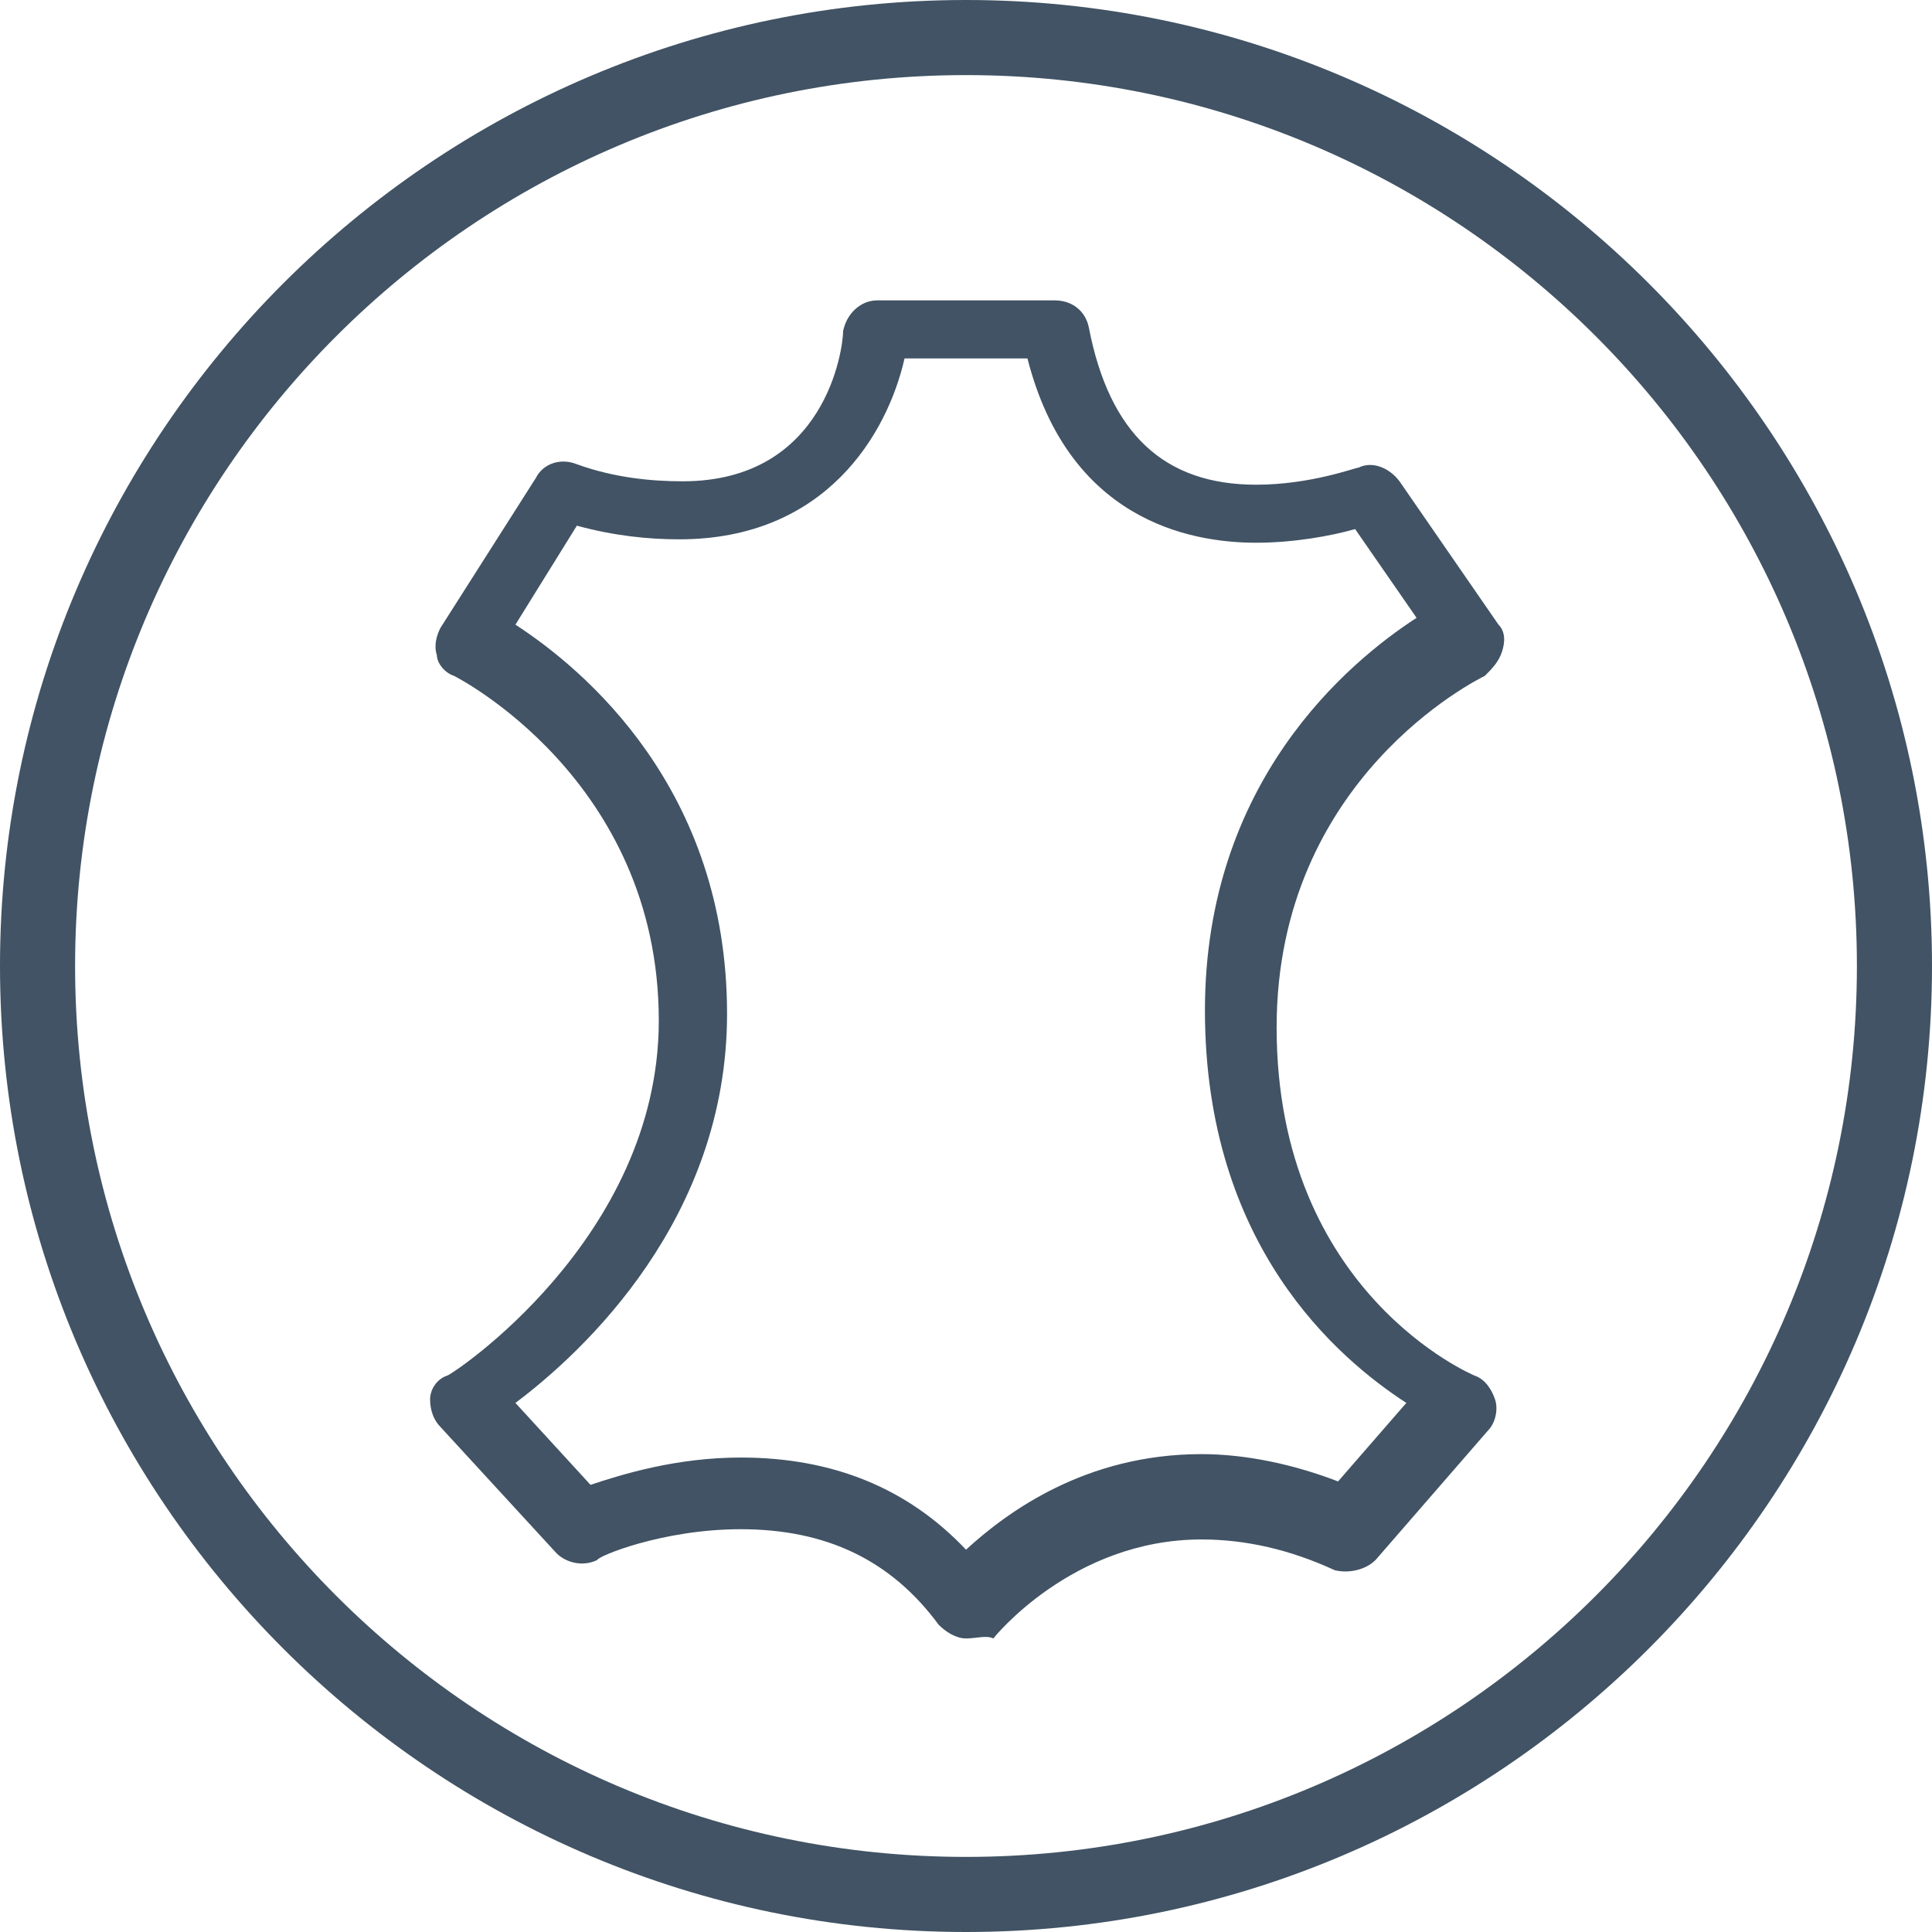
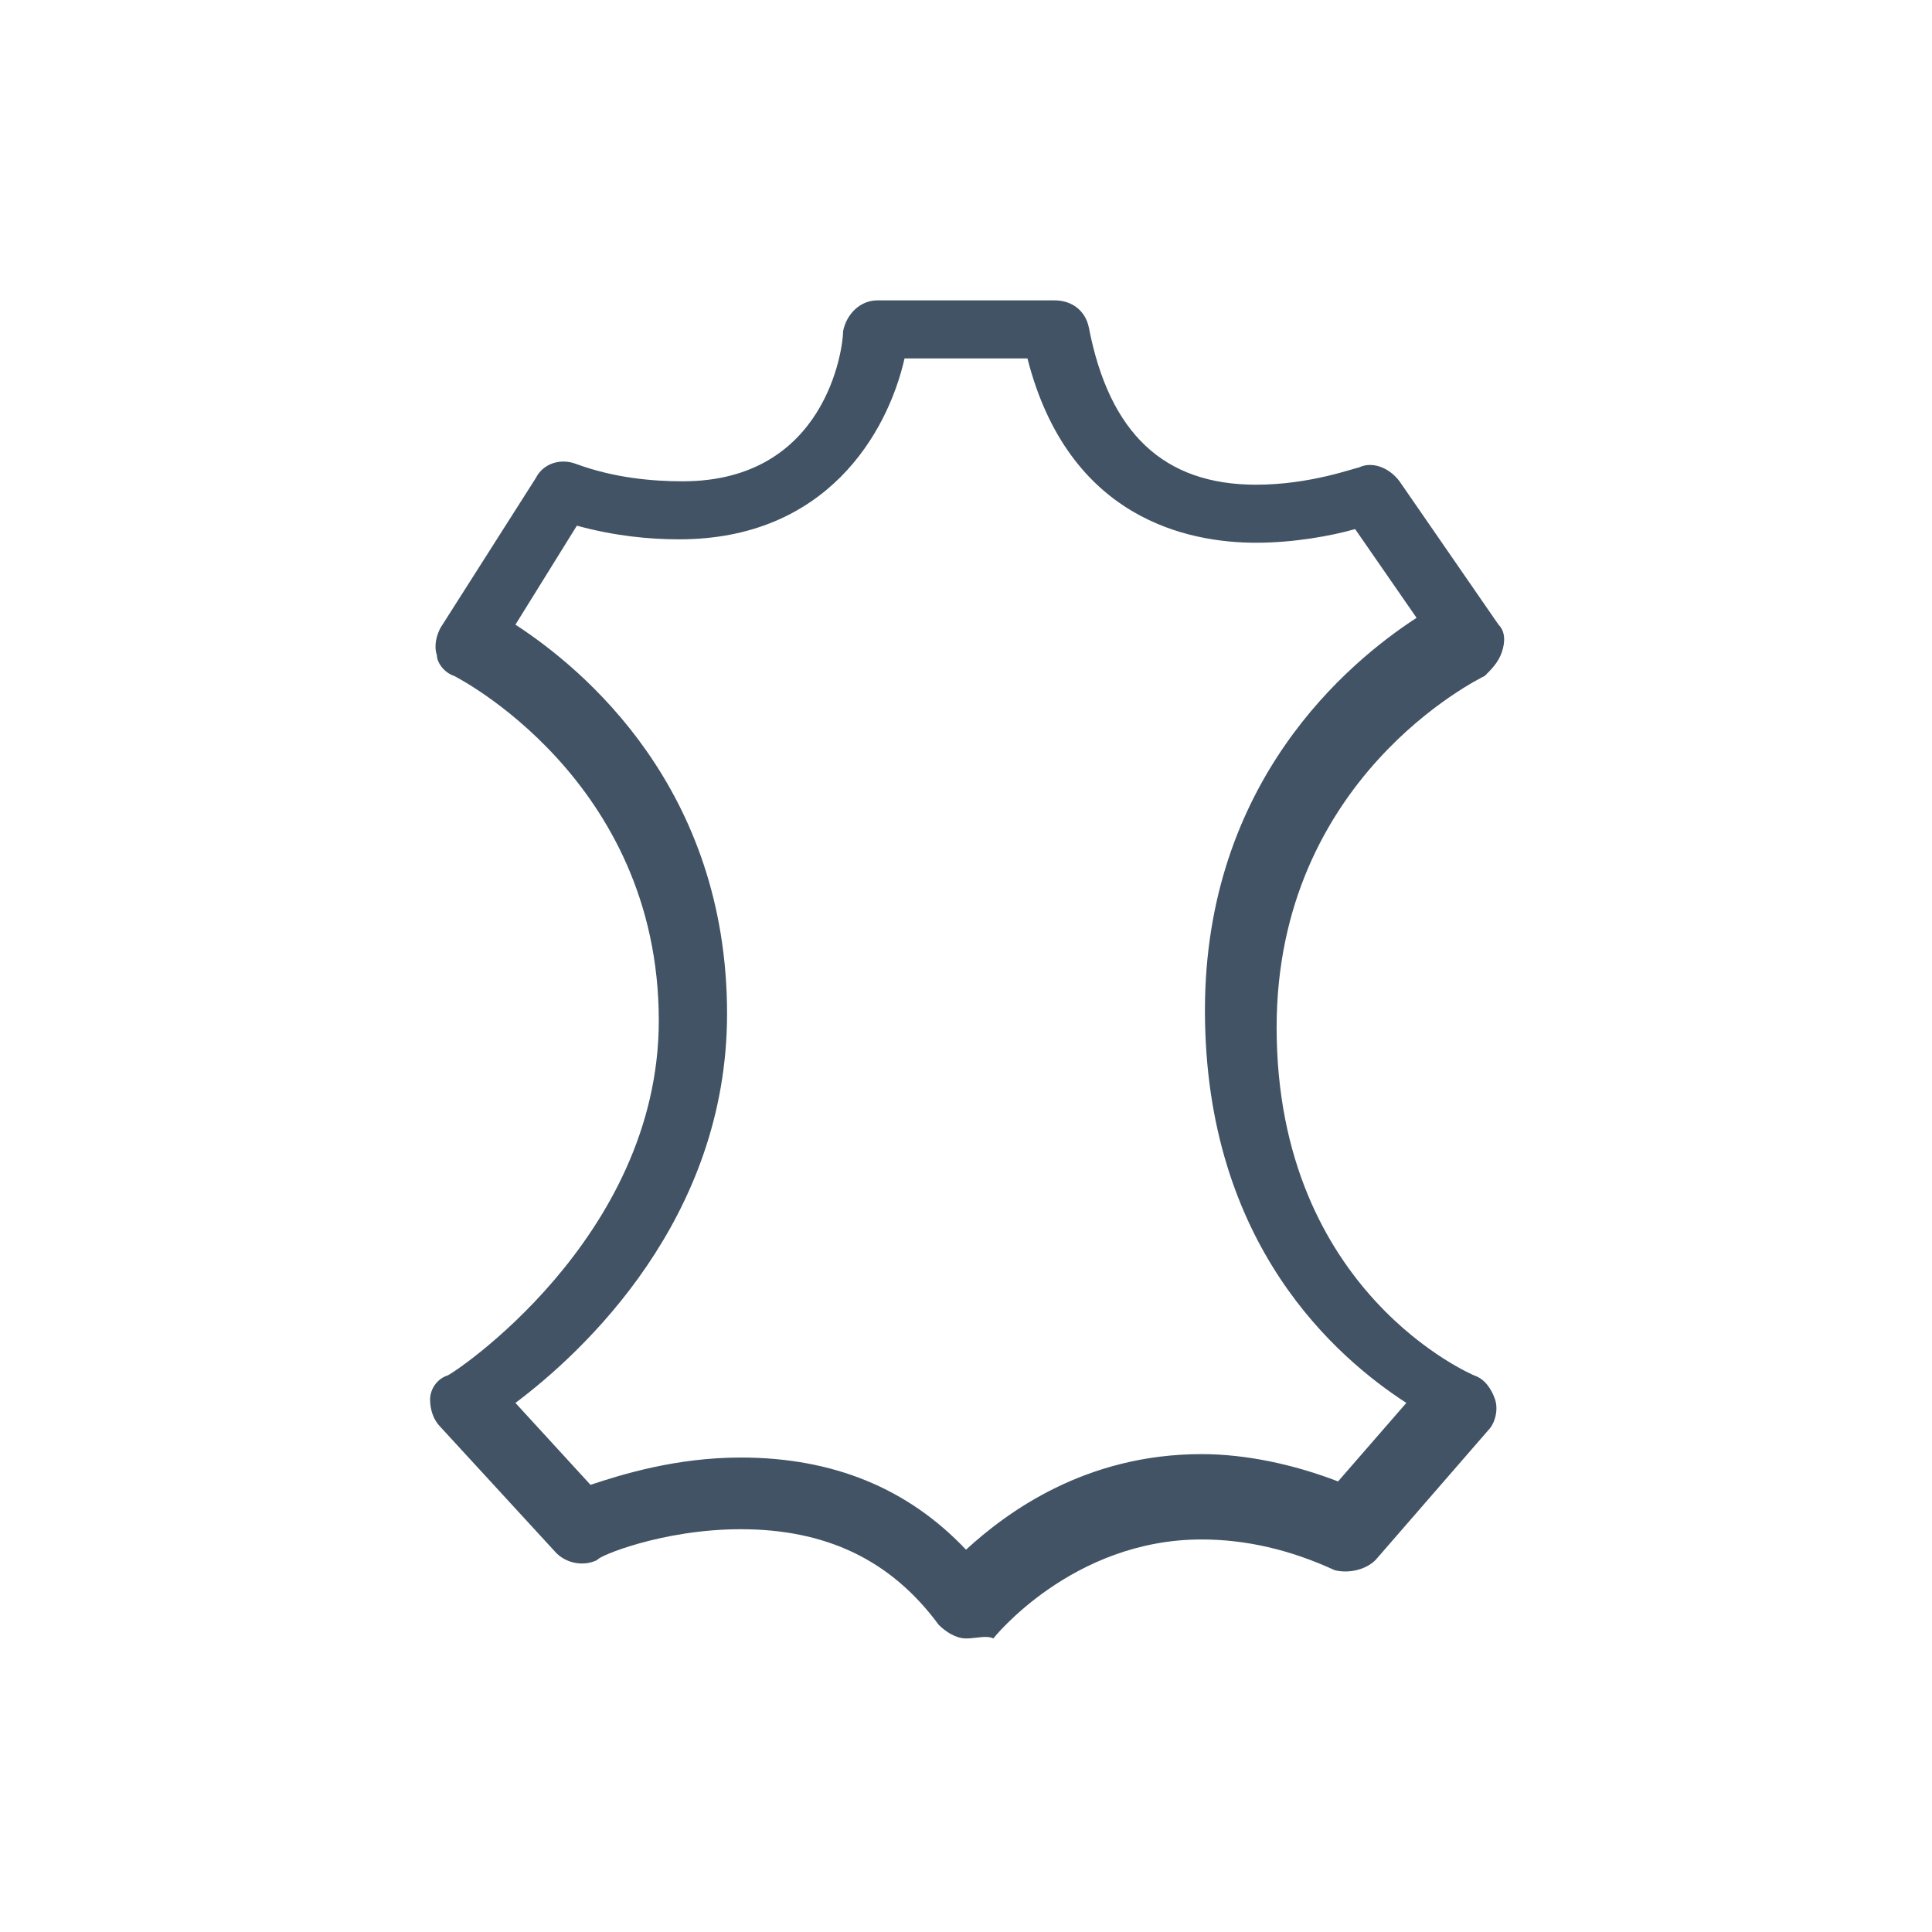
<svg xmlns="http://www.w3.org/2000/svg" version="1.1" id="Layer_1" x="0px" y="0px" viewBox="0 0 56.6 56.6" style="enable-background:new 0 0 56.6 56.6;" xml:space="preserve">
  <style type="text/css">
	.st0{display:none;}
	.st1{display:inline;fill:#41505F;}
	.st2{fill:#415364;}
</style>
  <g id="Layer_1_1_" class="st0">
-     <path class="st1" d="M28.5,2.9C14.3,2.9,2.8,14.5,2.8,28.7s11.6,25.8,25.8,25.8s25.8-11.6,25.8-25.8C54.3,14.5,42.7,2.9,28.5,2.9    M28.5,56.7c-15.4,0-28-12.6-28-28s12.6-28,28-28s28,12.6,28,28S44,56.7,28.5,56.7" />
    <path class="st1" d="M34.9,30.5l2.9,1.8c0.2,0.2,0.6,0.1,0.7-0.2c0.2-0.3,0.1-0.6-0.2-0.7l-1.8-1.1l5-1.2c0.3-0.1,0.5-0.4,0.4-0.6   c-0.1-0.3-0.4-0.5-0.6-0.4l-5,1.2l1.1-1.8c0.2-0.3,0.1-0.6-0.2-0.7c-0.1-0.1-0.3-0.1-0.4-0.1c-0.1,0-0.3,0.1-0.3,0.2l-1.8,2.9   C34.6,30,34.7,30.3,34.9,30.5" />
    <path class="st1" d="M37,26.8c-0.1,0-0.2,0.1-0.2,0.1L35,29.8c-0.1,0.1,0,0.3,0.1,0.3l2.9,1.8h0.1c0.1,0,0.2,0,0.2-0.1s0-0.1,0-0.2   c0-0.1-0.1-0.1-0.1-0.1L35.8,30l5.6-1.4c0.1,0,0.2-0.2,0.2-0.3s-0.1-0.2-0.2-0.2l-5.7,1.5l1.5-2.4c0-0.1,0-0.1,0-0.2   s-0.1-0.1-0.1-0.2C37.1,26.9,37,26.8,37,26.8 M38.1,32.6L38.1,32.6c-0.1,0-0.3,0-0.4-0.1l-2.9-1.8c-0.4-0.2-0.5-0.7-0.3-1.1   l1.8-2.9c0.1-0.2,0.3-0.3,0.5-0.4c0.2,0,0.4,0,0.6,0.1c0.2,0.1,0.3,0.3,0.4,0.5c0.1,0.2,0,0.4-0.1,0.6l-0.8,1.2l4.3-1   c0.4-0.1,0.9,0.2,1,0.6c0.1,0.4-0.2,0.9-0.6,1l-4.3,1l1.2,0.8c0.2,0.1,0.3,0.3,0.4,0.5c0.1,0.2,0,0.4-0.1,0.6   C38.7,32.4,38.4,32.6,38.1,32.6" />
    <path class="st1" d="M18.5,30.4l-1.9-2.9c-0.1-0.1-0.2-0.2-0.3-0.2s-0.3,0-0.4,0.1c-0.3,0.2-0.3,0.5-0.2,0.8l1.2,1.8l-5.1-1   c-0.3-0.1-0.6,0.1-0.6,0.4c-0.1,0.3,0.1,0.6,0.4,0.6l5.1,1l-1.8,1.2c-0.3,0.2-0.3,0.5-0.2,0.8c0.2,0.2,0.5,0.3,0.8,0.2l2.9-1.9   C18.6,30.9,18.7,30.6,18.5,30.4" />
-     <path class="st1" d="M11.7,29.1c-0.2,0-0.3,0.1-0.3,0.2c0,0.1,0,0.1,0,0.2c0,0.1,0.1,0.1,0.2,0.1l5.8,1.2L15,32.4   c-0.1,0-0.1,0.1-0.1,0.2c0,0.1,0,0.1,0,0.2c0.1,0.1,0.2,0.1,0.4,0.1l2.9-1.9c0.1,0,0.1-0.1,0.1-0.2c0-0.1,0-0.1,0-0.2l-1.9-2.9   c0-0.1-0.1-0.1-0.2-0.1c-0.1,0-0.1,0-0.2,0c-0.1,0-0.1,0.1-0.1,0.2s0,0.1,0,0.2l1.6,2.4L11.7,29.1L11.7,29.1z M15.1,33.4L15.1,33.4   c-0.3,0-0.5-0.1-0.7-0.4c-0.1-0.2-0.2-0.4-0.1-0.6c0-0.2,0.2-0.4,0.4-0.5l1.2-0.8l-4.4-0.9c-0.2,0-0.4-0.2-0.5-0.4   s-0.2-0.4-0.1-0.6c0.1-0.4,0.5-0.8,1-0.7l4.4,0.9l-0.8-1.2c-0.1-0.2-0.2-0.4-0.1-0.6c0-0.2,0.2-0.4,0.4-0.5   c0.2-0.1,0.4-0.2,0.6-0.1c0.2,0,0.4,0.2,0.5,0.4l1.9,2.9c0.1,0.2,0.2,0.4,0.1,0.6c0,0.2-0.2,0.4-0.4,0.5l-2.9,1.9   C15.5,33.4,15.3,33.4,15.1,33.4" />
-     <path class="st1" d="M34.8,41.5c-1.6,0-2.5-0.1-2.9-0.2c-2.2-0.4-6.9-2.3-7-2.3c-0.1,0-0.3-0.1-0.4-0.1c-0.1,0-0.3,0-0.4,0.1   c-0.3,0.1-0.5,0.3-0.6,0.6L23,41h-2.2l0.1-3.5l0.1-1.1c0.8,0.1,2.2,0.4,3.6,0.8c0.6,0.2,1.3,0.5,2.2,0.8c1.9,0.8,4.2,1.8,7.1,1.9   c0.7,0,1.5,0.1,2.2,0.1c2.2,0,4.4-0.2,5.6-0.3c0,0.5,0.1,1,0.1,1.5C40.3,41.3,37.3,41.5,34.8,41.5 M33.1,15.3   C32,20.9,29.2,30,31.2,32.7c1.9,2.5,6.4,3.9,8.7,4.4c0.5,0.1,0.9,0.2,1.1,0.2c0.1,0.1,0.2,0.2,0.3,0.5c-1.6,0.1-4.6,0.3-7.3,0.2   c-2.5-0.1-4.7-1.1-6.4-1.8c-0.9-0.4-1.7-0.7-2.4-0.9c-1.5-0.4-3.1-0.7-3.9-0.8l0.7-3.3v-0.1l-1.7-15.7h12.8V15.3z M41.7,35.2   c-0.4-0.1-0.8-0.2-1.3-0.3c-2-0.4-6-1.7-7.4-3.6c-1.1-1.5,0.8-8.1,2.6-17c0.1-0.3,0-0.6-0.2-0.9c-0.2-0.2-0.5-0.4-0.8-0.4H19.1   c-0.3,0-0.6,0.1-0.8,0.3c-0.2,0.2-0.3,0.5-0.3,0.8L19.9,31l-1,6.4L18.7,42c0,0.3,0.1,0.6,0.3,0.8s0.5,0.3,0.8,0.3h4   c0.4,0,0.8-0.3,1-0.7l0.4-1.1c1.6,0.6,4.5,1.7,6.3,2c0.8,0.2,1.9,0.3,3.4,0.3c3.5,0,7.9-0.5,8.1-0.5c0.5-0.1,0.9-0.5,0.9-1   C44,40.3,43.9,35.8,41.7,35.2" />
+     <path class="st1" d="M34.8,41.5c-1.6,0-2.5-0.1-2.9-0.2c-2.2-0.4-6.9-2.3-7-2.3c-0.1,0-0.3-0.1-0.4-0.1c-0.1,0-0.3,0-0.4,0.1   c-0.3,0.1-0.5,0.3-0.6,0.6h-2.2l0.1-3.5l0.1-1.1c0.8,0.1,2.2,0.4,3.6,0.8c0.6,0.2,1.3,0.5,2.2,0.8c1.9,0.8,4.2,1.8,7.1,1.9   c0.7,0,1.5,0.1,2.2,0.1c2.2,0,4.4-0.2,5.6-0.3c0,0.5,0.1,1,0.1,1.5C40.3,41.3,37.3,41.5,34.8,41.5 M33.1,15.3   C32,20.9,29.2,30,31.2,32.7c1.9,2.5,6.4,3.9,8.7,4.4c0.5,0.1,0.9,0.2,1.1,0.2c0.1,0.1,0.2,0.2,0.3,0.5c-1.6,0.1-4.6,0.3-7.3,0.2   c-2.5-0.1-4.7-1.1-6.4-1.8c-0.9-0.4-1.7-0.7-2.4-0.9c-1.5-0.4-3.1-0.7-3.9-0.8l0.7-3.3v-0.1l-1.7-15.7h12.8V15.3z M41.7,35.2   c-0.4-0.1-0.8-0.2-1.3-0.3c-2-0.4-6-1.7-7.4-3.6c-1.1-1.5,0.8-8.1,2.6-17c0.1-0.3,0-0.6-0.2-0.9c-0.2-0.2-0.5-0.4-0.8-0.4H19.1   c-0.3,0-0.6,0.1-0.8,0.3c-0.2,0.2-0.3,0.5-0.3,0.8L19.9,31l-1,6.4L18.7,42c0,0.3,0.1,0.6,0.3,0.8s0.5,0.3,0.8,0.3h4   c0.4,0,0.8-0.3,1-0.7l0.4-1.1c1.6,0.6,4.5,1.7,6.3,2c0.8,0.2,1.9,0.3,3.4,0.3c3.5,0,7.9-0.5,8.1-0.5c0.5-0.1,0.9-0.5,0.9-1   C44,40.3,43.9,35.8,41.7,35.2" />
  </g>
  <g id="Layer_2_1_">
-     <path class="st2" d="M28.3,2.2C13.9,2.2,2.2,13.9,2.2,28.3s11.7,26.1,26.1,26.1s26.1-11.7,26.1-26.1C54.4,13.9,42.7,2.2,28.3,2.2    M28.3,56.6C12.7,56.6,0,43.9,0,28.3S12.7,0,28.3,0s28.3,12.7,28.3,28.3S43.9,56.6,28.3,56.6" />
    <path class="st2" d="M21.7,42.7c2.7,0,4.9,0.9,6.6,2.7c1.2-1.1,3.5-2.8,6.9-2.8c1.3,0,2.7,0.3,4,0.8l2-2.3c-2-1.3-5.9-4.6-5.9-11.5   c0-6.7,4.2-10.2,6.2-11.5l-1.8-2.6c-0.7,0.2-1.8,0.4-2.9,0.4c-2,0-5.5-0.7-6.7-5.4h-3.6c-0.5,2.2-2.3,5.3-6.6,5.3   c-0.9,0-1.9-0.1-3-0.4l-1.8,2.9c2,1.3,6.2,4.8,6.2,11.4c0,6-4.2,9.9-6.2,11.4l2.2,2.4C18.2,43.2,19.8,42.7,21.7,42.7 M28.3,48   L28.3,48c-0.3,0-0.6-0.2-0.8-0.4c-1.4-1.9-3.3-2.8-5.8-2.8c-2.3,0-4.2,0.8-4.2,0.9c-0.4,0.2-0.9,0.1-1.2-0.2l-3.4-3.7   c-0.2-0.2-0.3-0.5-0.3-0.8s0.2-0.6,0.5-0.7c0.1,0,6.2-4,6.2-10.4c0-7.1-6-10.1-6-10.1c-0.3-0.1-0.5-0.4-0.5-0.6   c-0.1-0.3,0-0.6,0.1-0.8l2.8-4.4c0.2-0.4,0.7-0.6,1.2-0.4c1.1,0.4,2.2,0.5,3.1,0.5c4.2,0,4.7-3.9,4.7-4.4c0.1-0.5,0.5-0.9,1-0.9   h5.2c0.5,0,0.9,0.3,1,0.8c0.6,3.1,2.2,4.6,4.9,4.6c1.6,0,2.9-0.5,3-0.5c0.4-0.2,0.9,0,1.2,0.4l2.9,4.2c0.2,0.2,0.2,0.5,0.1,0.8   c-0.1,0.3-0.3,0.5-0.5,0.7c-0.2,0.1-6.1,3-6.1,10.3c0,7.8,5.8,10.2,5.8,10.2c0.3,0.1,0.5,0.4,0.6,0.7s0,0.7-0.2,0.9l-3.3,3.8   C40,46,39.5,46.1,39.1,46c-1.3-0.6-2.6-0.9-3.9-0.9c-3.8,0-6.1,2.9-6.1,2.9C28.9,47.9,28.6,48,28.3,48" />
  </g>
</svg>